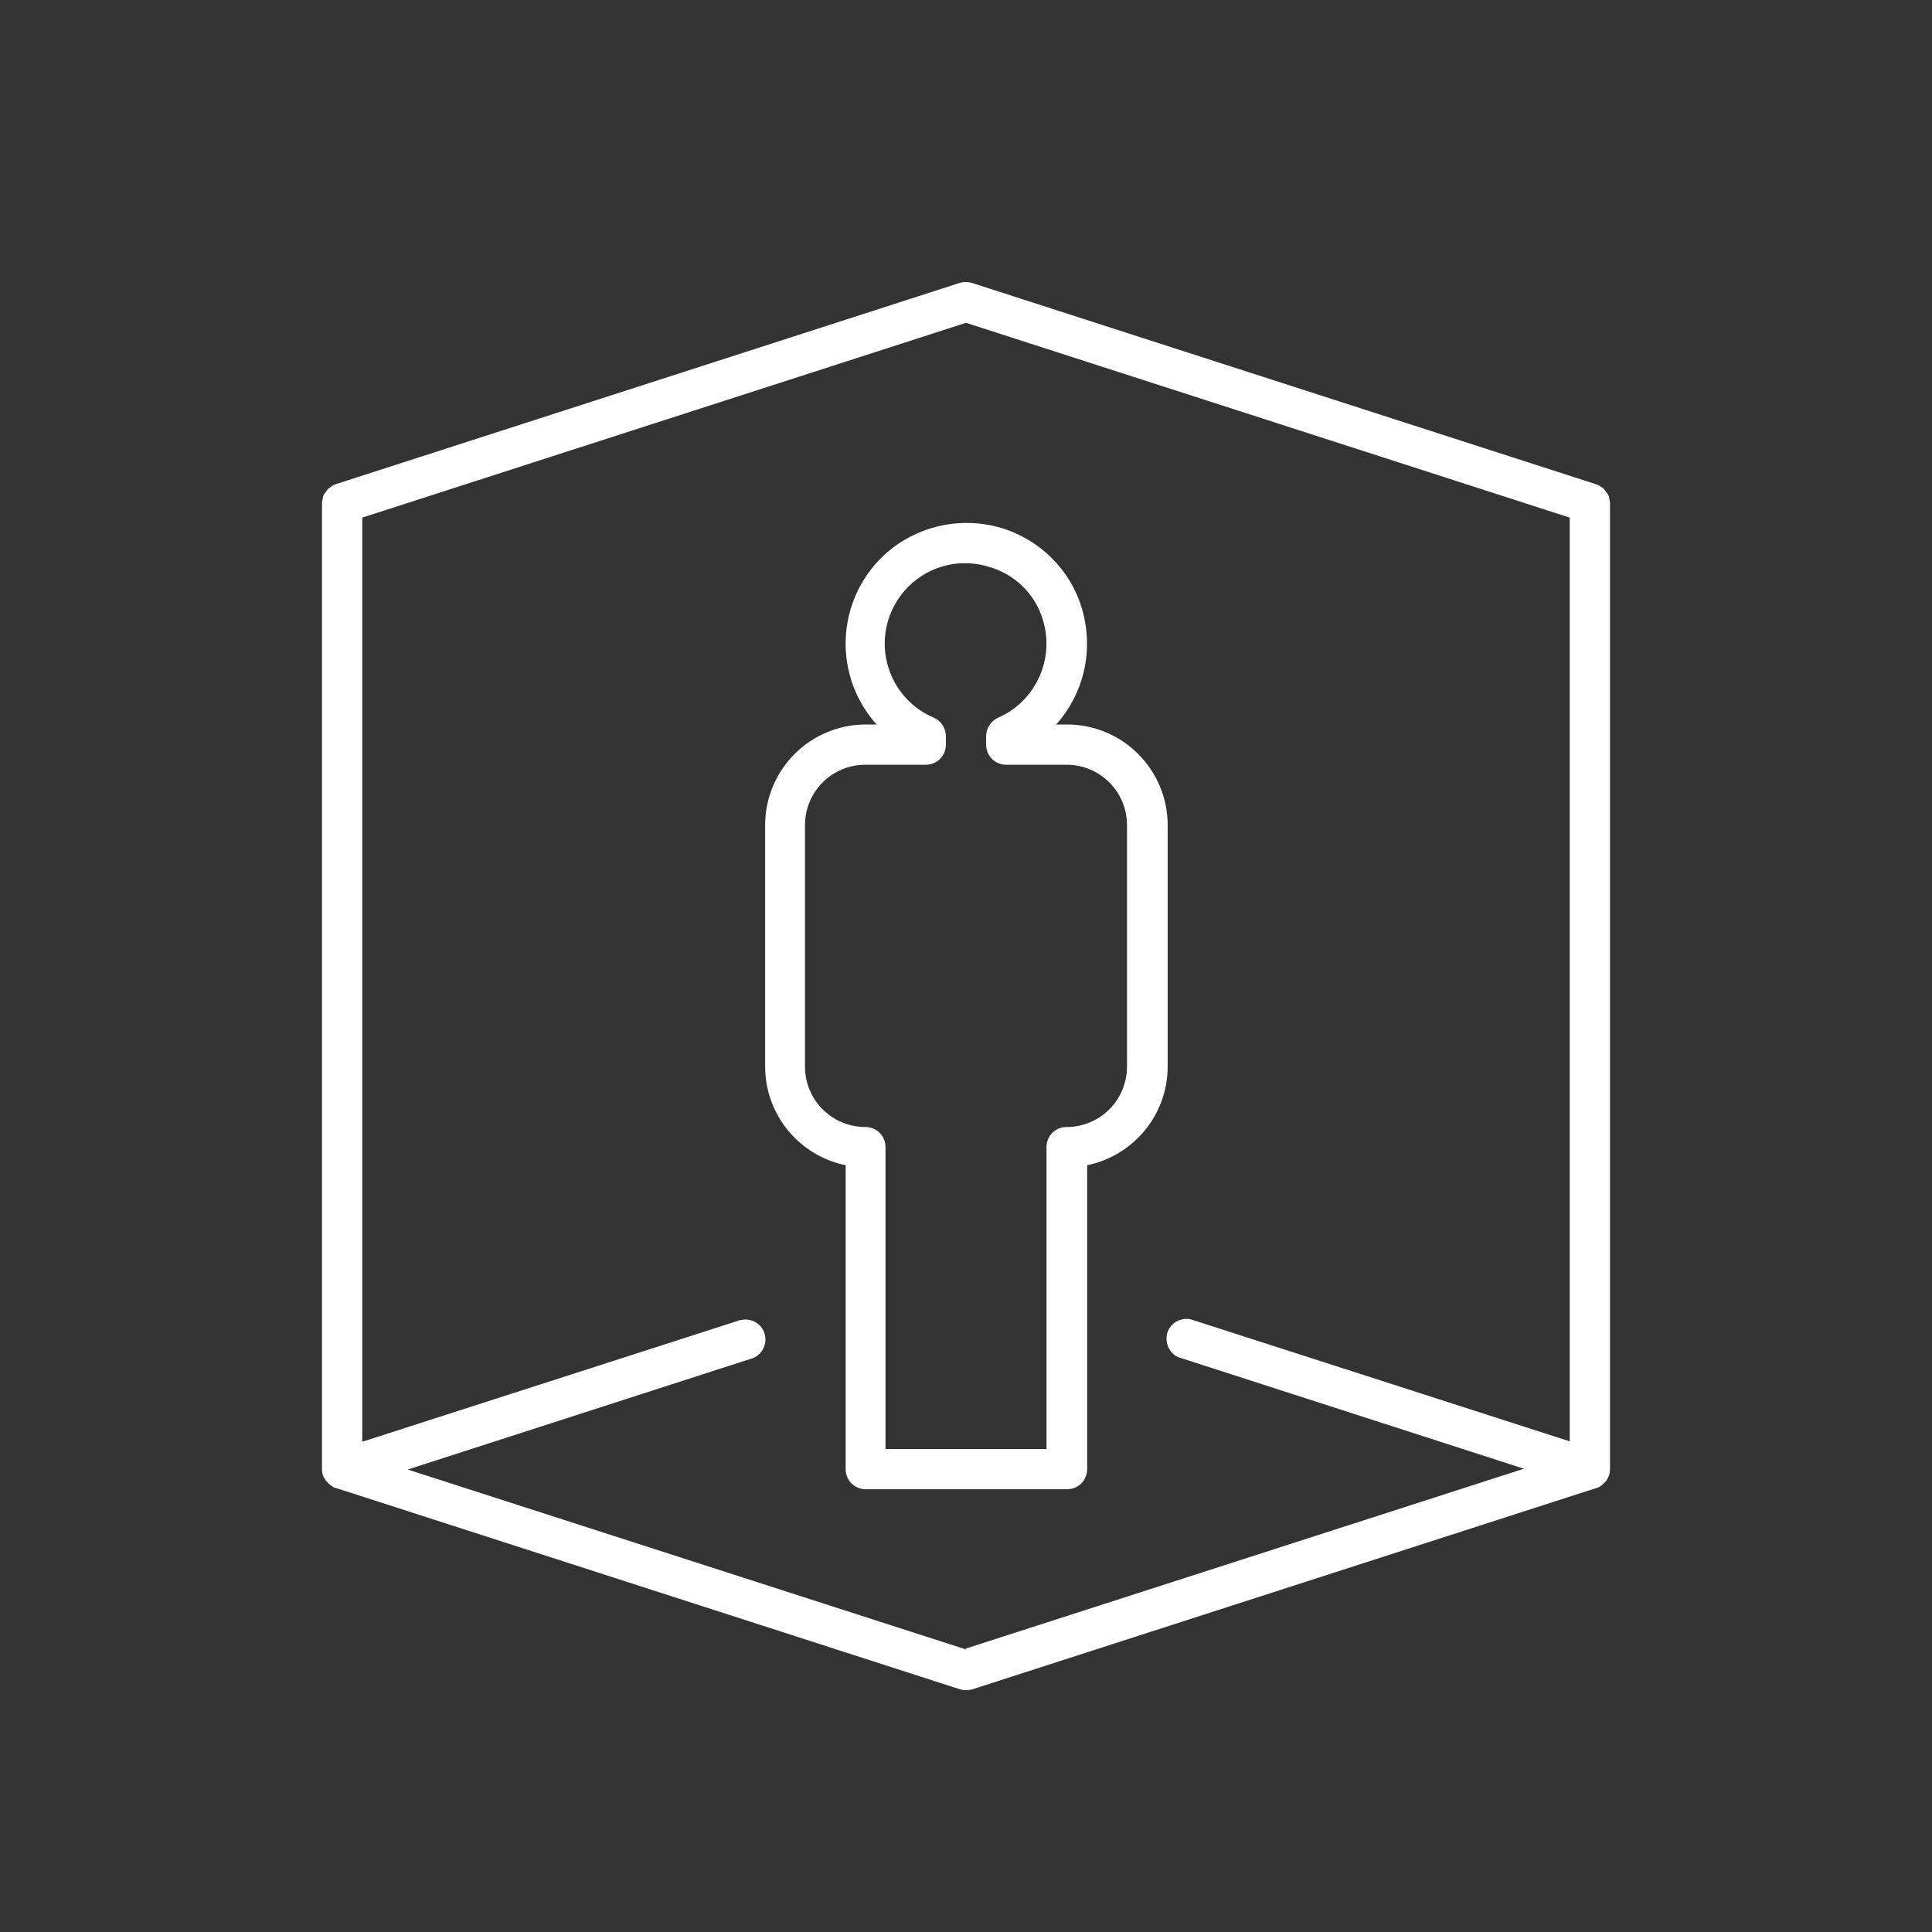
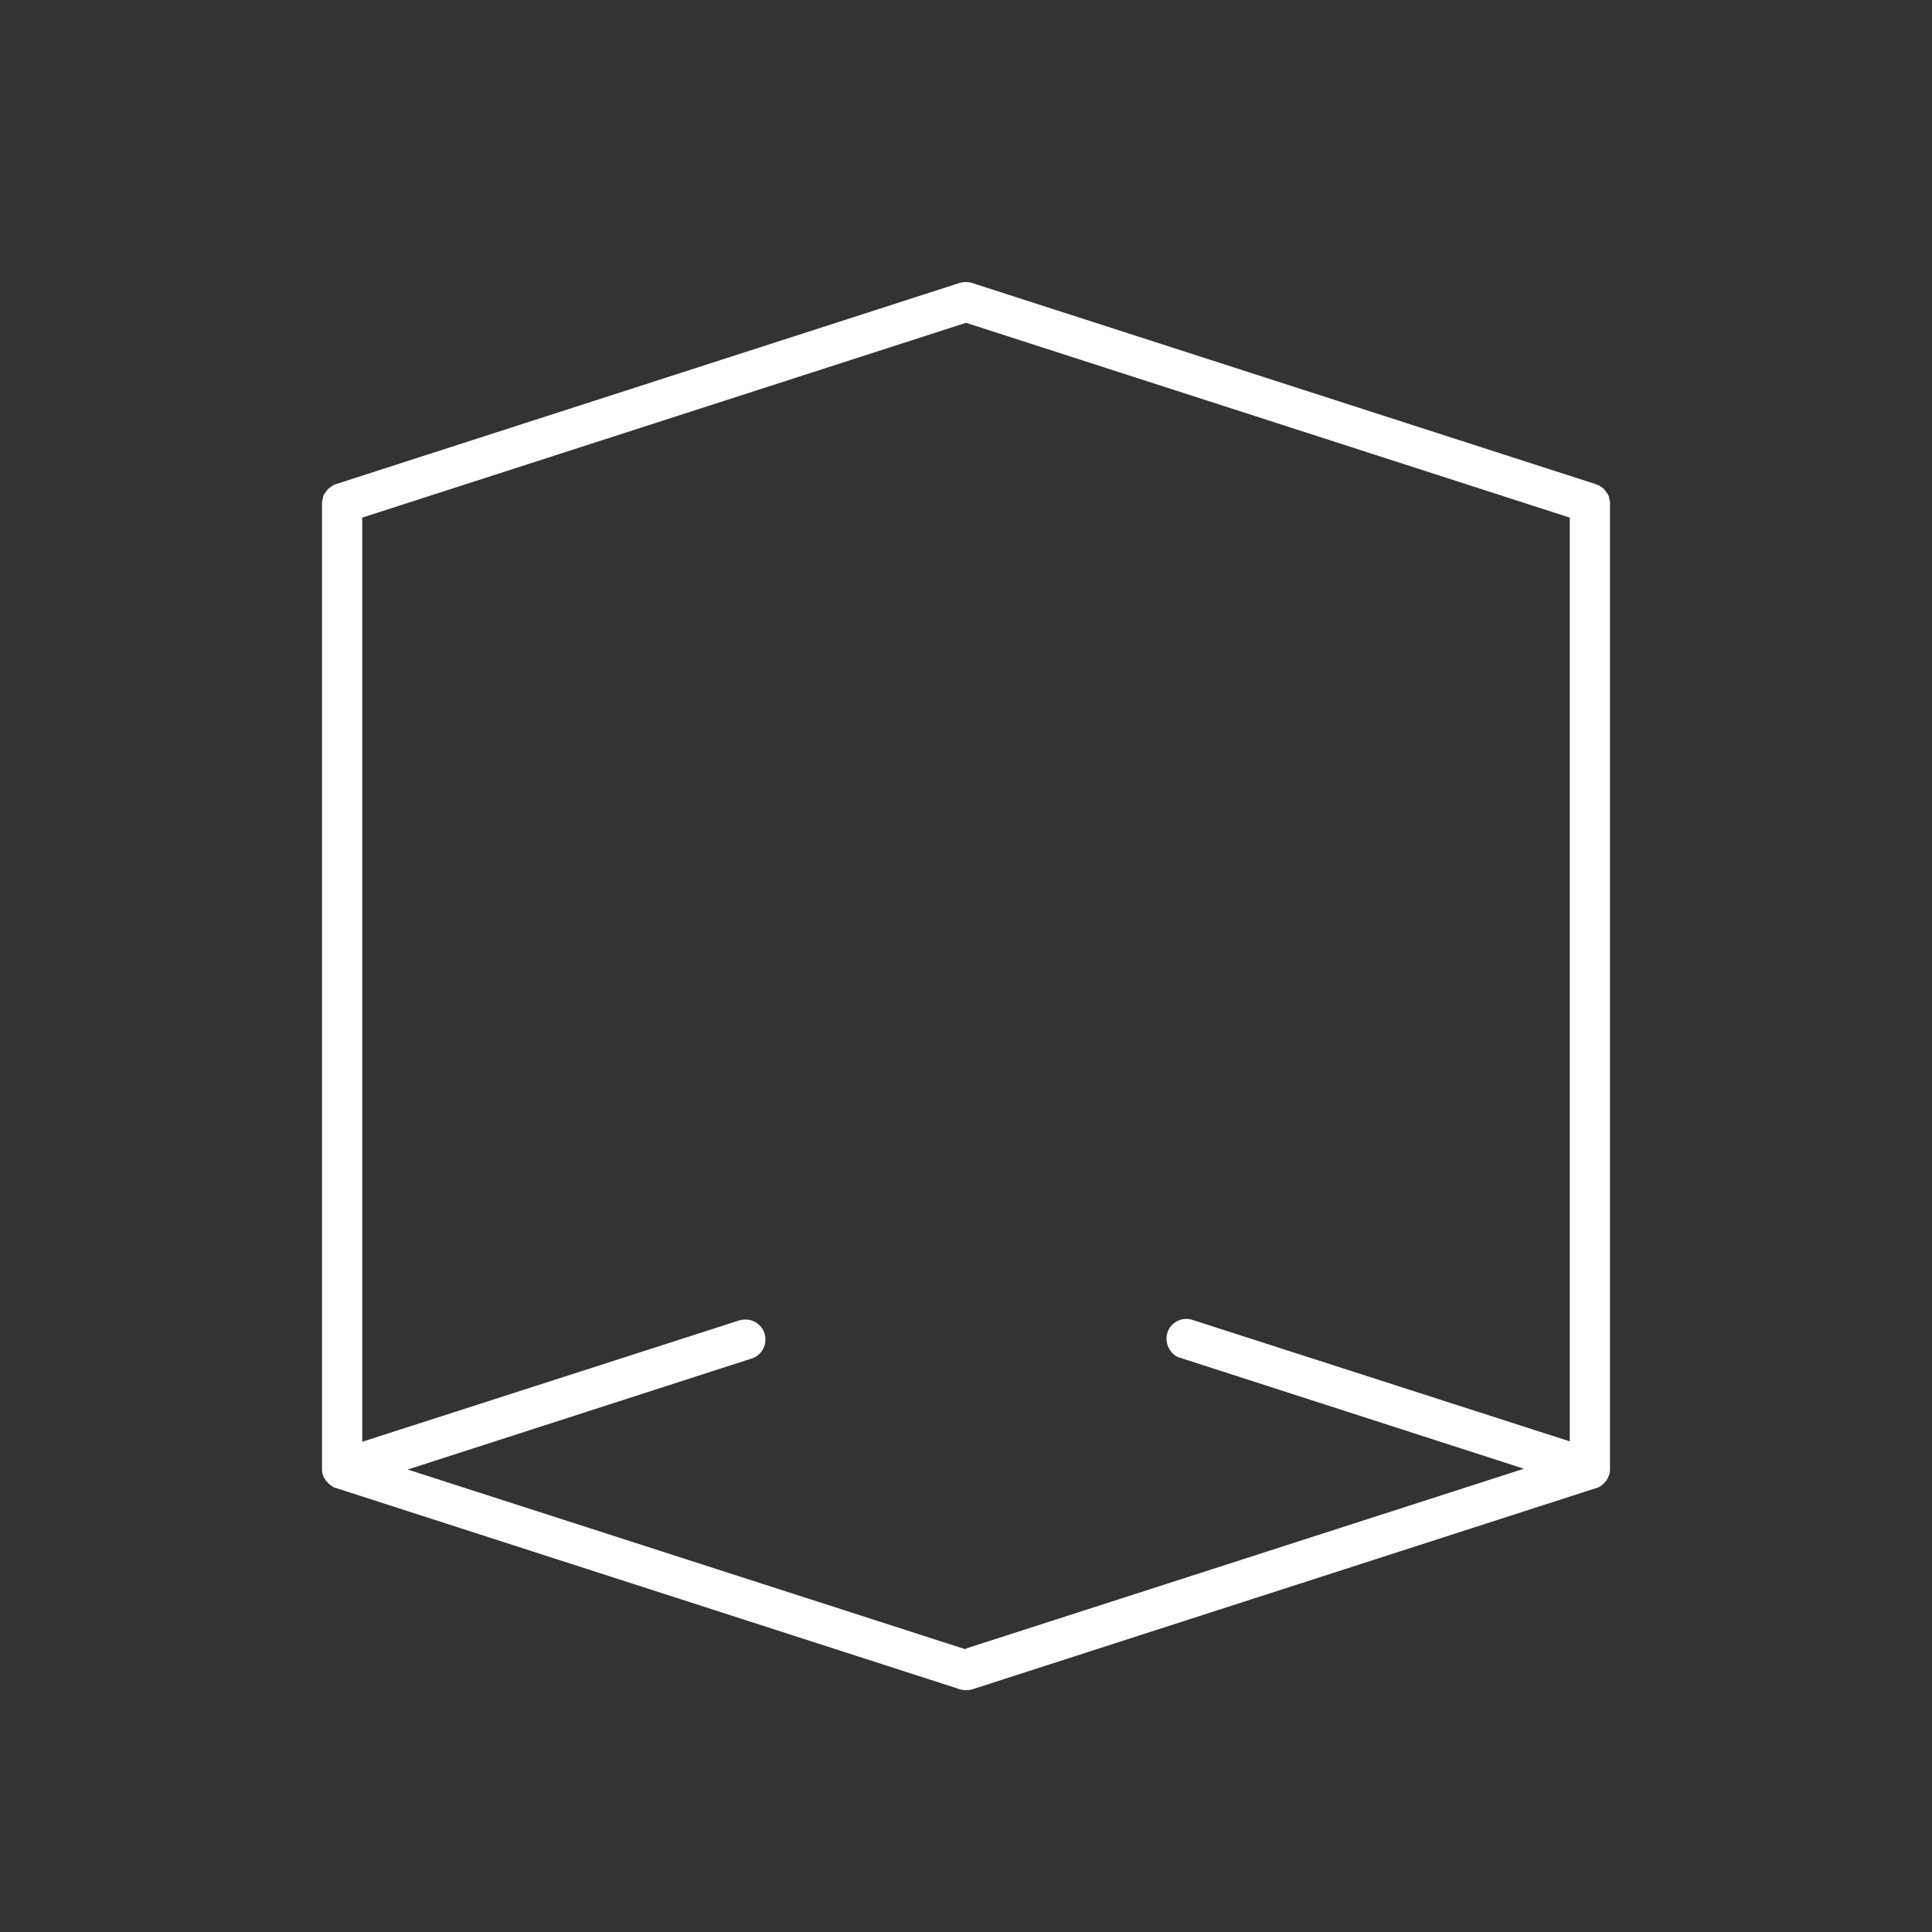
<svg xmlns="http://www.w3.org/2000/svg" id="Warstwa_1" viewBox="0 0 48 48">
  <rect x="0" y="0" width="48" height="48" fill="#333333" stroke="none" />
  <defs>
    <style>
      .cls-1 {
        fill: #fff;
      }

      .cls-2 {
        fill: none;
      }
    </style>
  </defs>
-   <rect class="cls-2" width="48" height="48" />
  <g>
-     <path class="cls-1" d="M26.5,18h-.26c.7-.78.94-1.87.64-2.88-.29-.98-1.07-1.74-2.06-2.02-.91-.25-1.89-.06-2.64.51-1.31,1.01-1.56,2.89-.55,4.21.05.06.09.12.15.18h-.27c-1.38,0-2.5,1.12-2.5,2.5v6c0,1.19.84,2.21,2,2.45v7.55c0,.28.22.5.5.5h5c.28,0,.5-.22.5-.5v-7.55c1.16-.24,2-1.26,2-2.45v-6c0-1.38-1.12-2.5-2.5-2.5ZM28,26.5c0,.83-.67,1.5-1.5,1.5-.28,0-.5.22-.5.5v7.5h-4v-7.5c0-.28-.22-.5-.5-.5-.83,0-1.5-.67-1.5-1.5v-6c0-.83.67-1.5,1.5-1.5h1.5c.28,0,.5-.22.5-.5v-.21c0-.2-.12-.38-.3-.46-1.02-.43-1.49-1.61-1.06-2.62.4-.94,1.44-1.43,2.42-1.13.65.18,1.16.68,1.35,1.32.3.98-.18,2.02-1.11,2.43-.18.08-.3.26-.3.46v.21c0,.28.22.5.5.5h1.5c.83,0,1.5.67,1.5,1.5v6Z" />
    <path class="cls-1" d="M40,12.5v-.02s-.01-.07-.02-.1c0-.03-.01-.06-.03-.09-.01-.03-.03-.05-.05-.07-.02-.03-.04-.06-.06-.08-.02-.02-.04-.03-.07-.05-.03-.02-.06-.04-.1-.05,0,0-.01,0-.02-.01l-15.5-5c-.1-.03-.21-.03-.31,0l-15.5,5s-.01,0-.02.01c-.04.01-.07.03-.1.06-.02.01-.05.03-.07.05-.02.02-.04.05-.06.08-.02.02-.04.05-.05.07-.01.03-.02.06-.02.09-.01.03-.02.07-.02.1v24.02c0,.09.03.19.09.26,0,.02.02.03.03.04.06.07.13.13.22.16,0,0,0,0,.01,0l15.5,5c.1.03.21.03.31,0l15.5-5s0,0,.01,0c.09-.03.16-.09.22-.16.01-.01.02-.03.03-.04.05-.08.08-.17.08-.26V12.5ZM24,40.98l-13.87-4.47,8.52-2.75c.27-.07.42-.35.35-.61-.07-.27-.35-.42-.61-.35-.01,0-.03,0-.04.01l-9.35,3.01V12.86l15-4.84,15,4.84v22.95l-9.35-3.01c-.26-.1-.55.04-.64.29s.04.55.29.64c.01,0,.03,0,.04.01l8.52,2.75-13.87,4.47Z" />
  </g>
</svg>